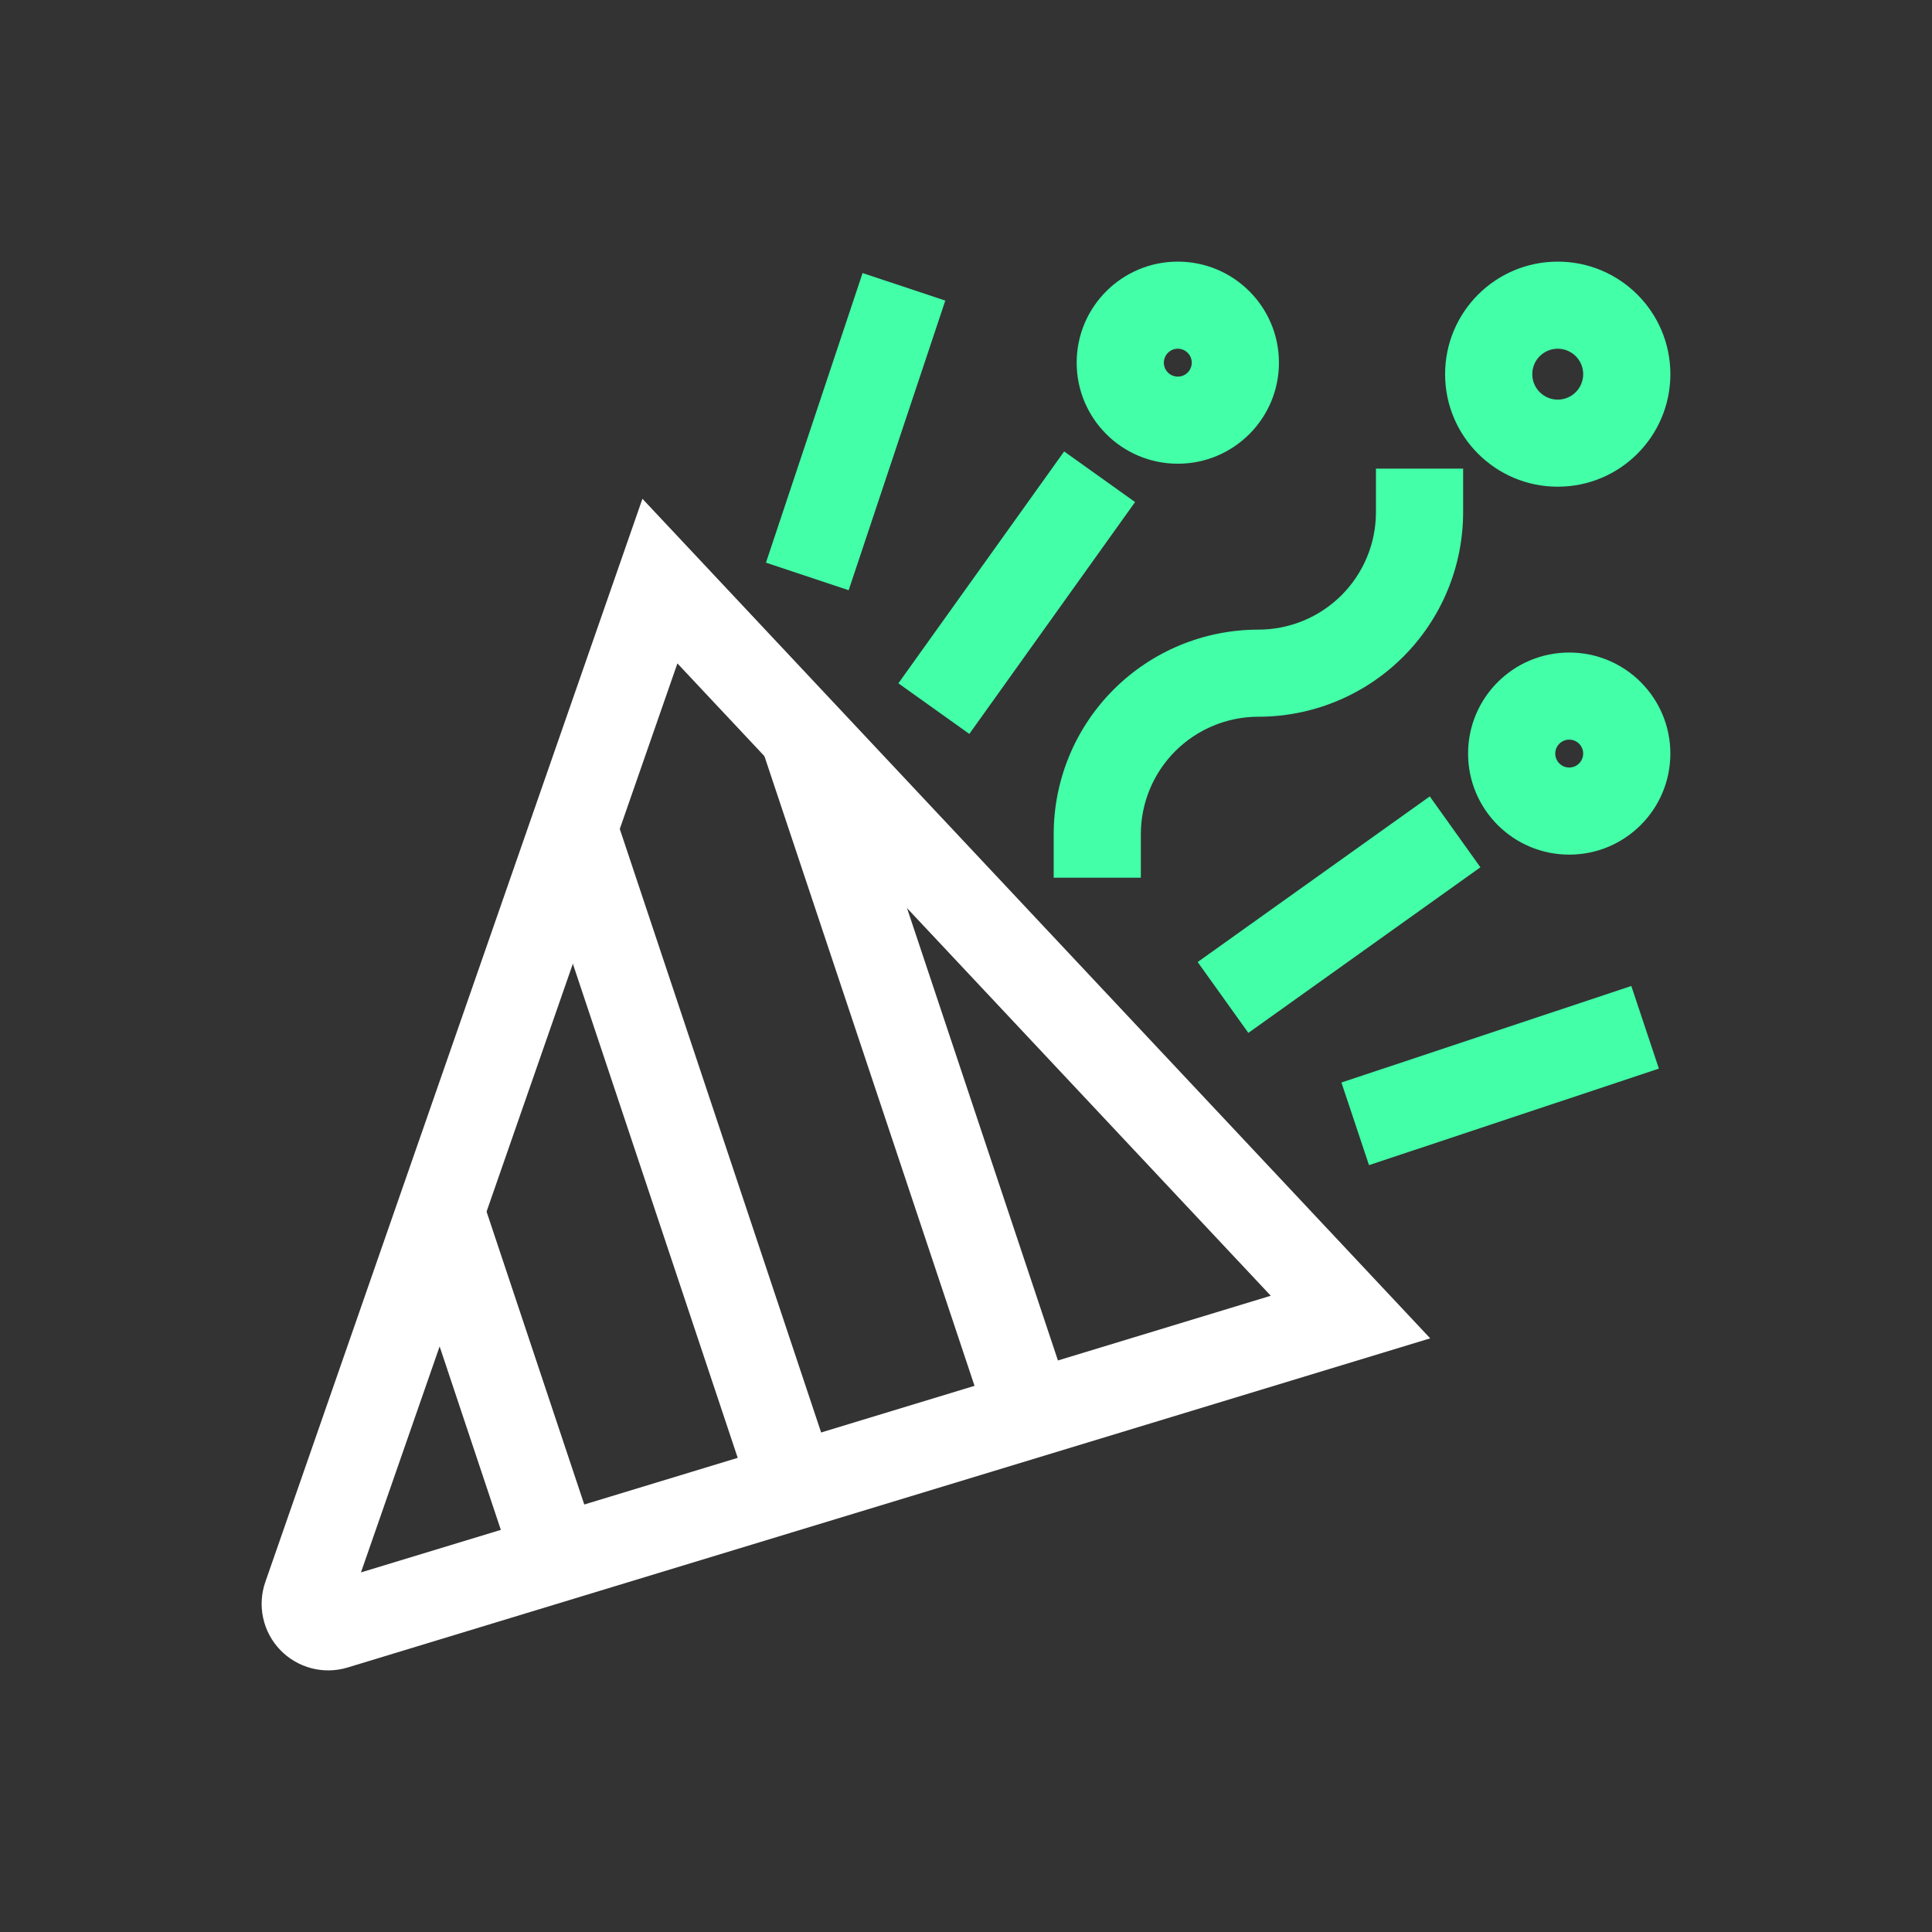
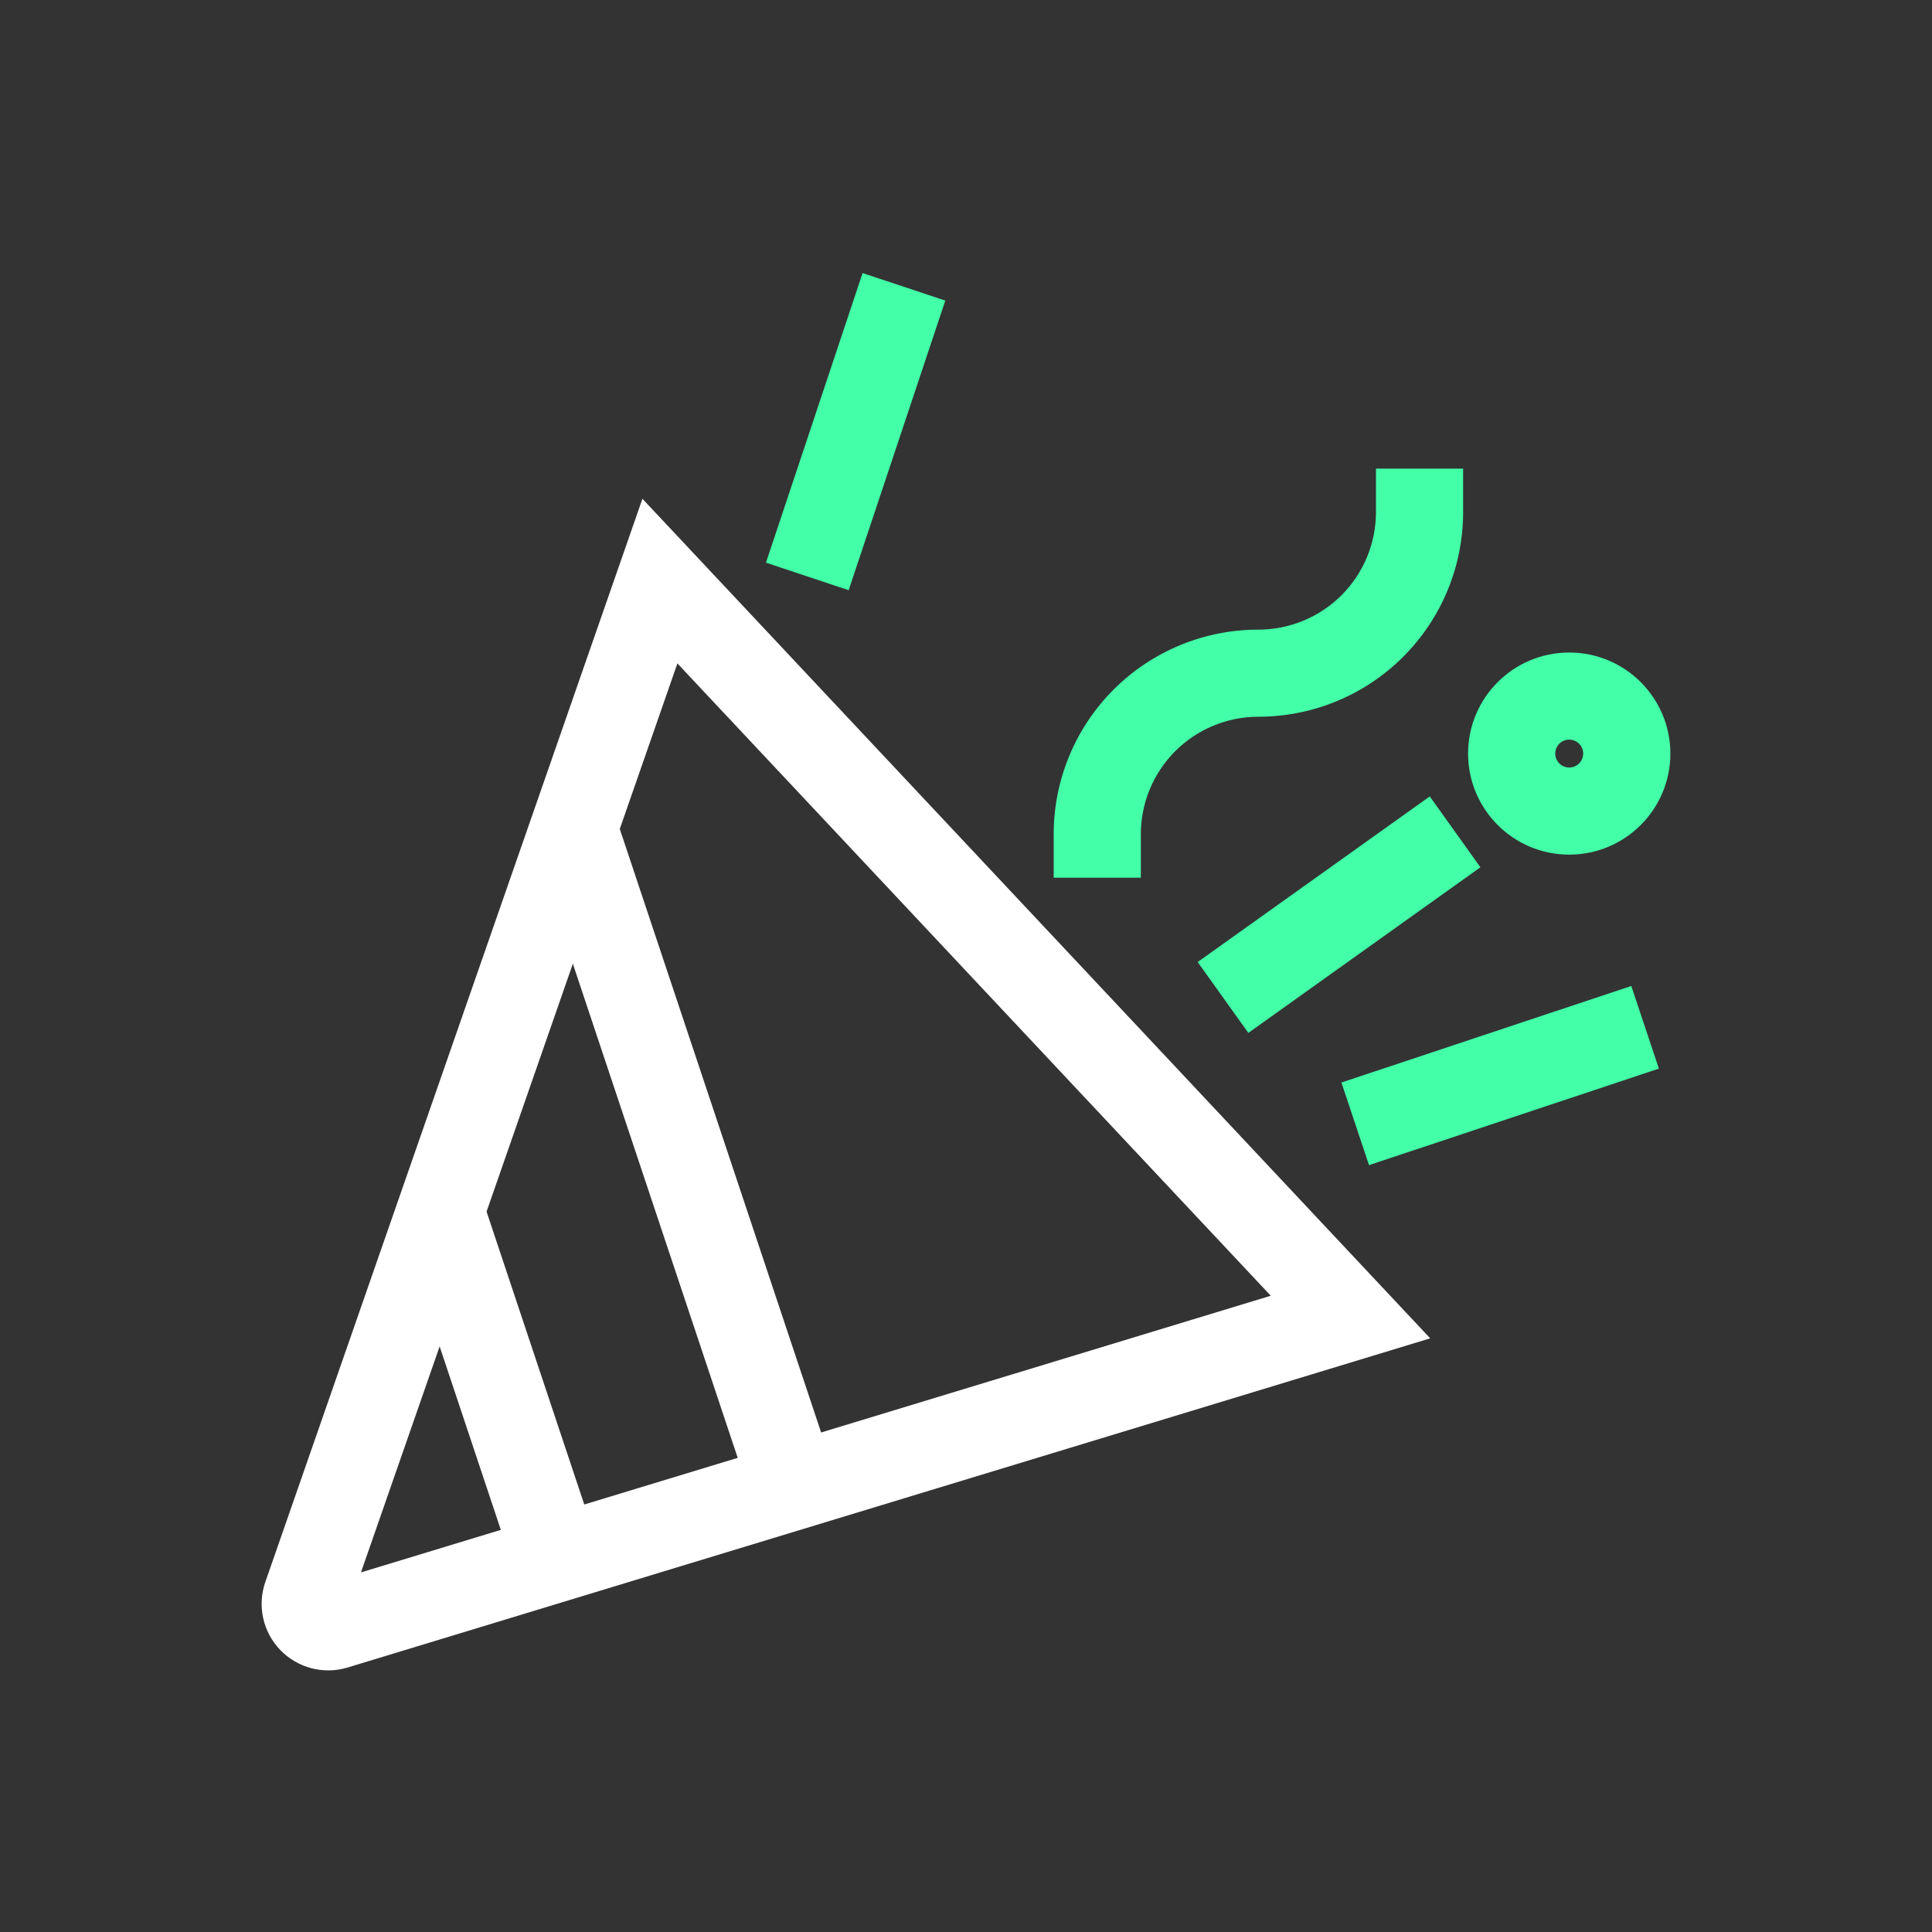
<svg xmlns="http://www.w3.org/2000/svg" width="96" height="96" viewBox="0 0 96 96">
  <rect x="0" y="0" width="96" height="96" fill="#333333" stroke="none" />
  <path fill-rule="evenodd" clip-rule="evenodd" d="M72.702 23.286V25.45C72.702 28.146 71.63 30.731 69.722 32.637C67.814 34.543 65.227 35.614 62.529 35.614C60.98 35.614 59.495 36.228 58.399 37.323C57.304 38.417 56.688 39.901 56.688 41.449V43.613H52.357V41.449C52.357 38.754 53.428 36.169 55.336 34.263C57.244 32.356 59.831 31.286 62.529 31.286C64.078 31.286 65.564 30.671 66.659 29.577C67.754 28.482 68.37 26.998 68.37 25.45V23.286H72.702Z" fill="#42FFA8" />
-   <path fill-rule="evenodd" clip-rule="evenodd" d="M58.524 17.328C58.141 17.328 57.831 17.638 57.831 18.021C57.831 18.404 58.141 18.714 58.524 18.714C58.907 18.714 59.218 18.404 59.218 18.021C59.218 17.638 58.907 17.328 58.524 17.328ZM53.499 18.021C53.499 15.248 55.749 13 58.524 13C61.3 13 63.55 15.248 63.55 18.021C63.55 20.794 61.3 23.042 58.524 23.042C55.749 23.042 53.499 20.794 53.499 18.021Z" fill="#42FFA8" />
  <path fill-rule="evenodd" clip-rule="evenodd" d="M77.974 36.752C77.59 36.752 77.28 37.062 77.28 37.445C77.28 37.828 77.59 38.138 77.974 38.138C78.356 38.138 78.667 37.828 78.667 37.445C78.667 37.062 78.356 36.752 77.974 36.752ZM72.948 37.445C72.948 34.672 75.198 32.424 77.974 32.424C80.749 32.424 82.999 34.672 82.999 37.445C82.999 40.218 80.749 42.466 77.974 42.466C75.198 42.466 72.948 40.218 72.948 37.445Z" fill="#42FFA8" />
-   <path fill-rule="evenodd" clip-rule="evenodd" d="M77.403 17.328C76.704 17.328 76.138 17.894 76.138 18.592C76.138 19.291 76.704 19.857 77.403 19.857C78.102 19.857 78.668 19.291 78.668 18.592C78.668 17.894 78.102 17.328 77.403 17.328ZM71.806 18.592C71.806 15.504 74.312 13 77.403 13C80.494 13 83 15.504 83 18.592C83 21.681 80.494 24.184 77.403 24.184C74.312 24.184 71.806 21.681 71.806 18.592Z" fill="#42FFA8" />
  <path fill-rule="evenodd" clip-rule="evenodd" d="M46.971 14.937L42.17 29.327L38.06 27.959L42.861 13.568L46.971 14.937Z" fill="#42FFA8" />
-   <path fill-rule="evenodd" clip-rule="evenodd" d="M56.401 24.947L48.165 36.468L44.64 33.953L52.877 22.432L56.401 24.947Z" fill="#42FFA8" />
  <path fill-rule="evenodd" clip-rule="evenodd" d="M73.561 43.095L62.03 51.324L59.512 47.803L71.044 39.573L73.561 43.095Z" fill="#42FFA8" />
  <g class="maincolor">
    <path fill-rule="evenodd" clip-rule="evenodd" d="M31.922 24.784L71.066 66.501L17.274 82.857C17.274 82.857 17.275 82.857 17.274 82.857C16.69 83.035 16.067 83.048 15.476 82.894C14.885 82.74 14.348 82.426 13.924 81.986C13.501 81.546 13.207 80.998 13.077 80.401C12.946 79.805 12.983 79.184 13.184 78.608L31.922 24.784ZM33.66 32.965L17.936 78.132L63.144 64.385L33.66 32.965Z" fill="white" />
    <path fill-rule="evenodd" clip-rule="evenodd" d="M23.944 59.507L29.699 76.758L25.59 78.127L19.834 60.876L23.944 59.507Z" fill="white" />
    <path fill-rule="evenodd" clip-rule="evenodd" d="M30.565 40.497L41.47 73.183L37.361 74.551L26.456 41.866L30.565 40.497Z" fill="white" />
-     <path fill-rule="evenodd" clip-rule="evenodd" d="M41.945 35.758L53.236 69.602L49.127 70.97L37.835 37.126L41.945 35.758Z" fill="white" />
  </g>
  <path fill-rule="evenodd" clip-rule="evenodd" d="M82.429 53.099L68.025 57.895L66.655 53.79L81.059 48.993L82.429 53.099Z" fill="#42FFA8" />
</svg>